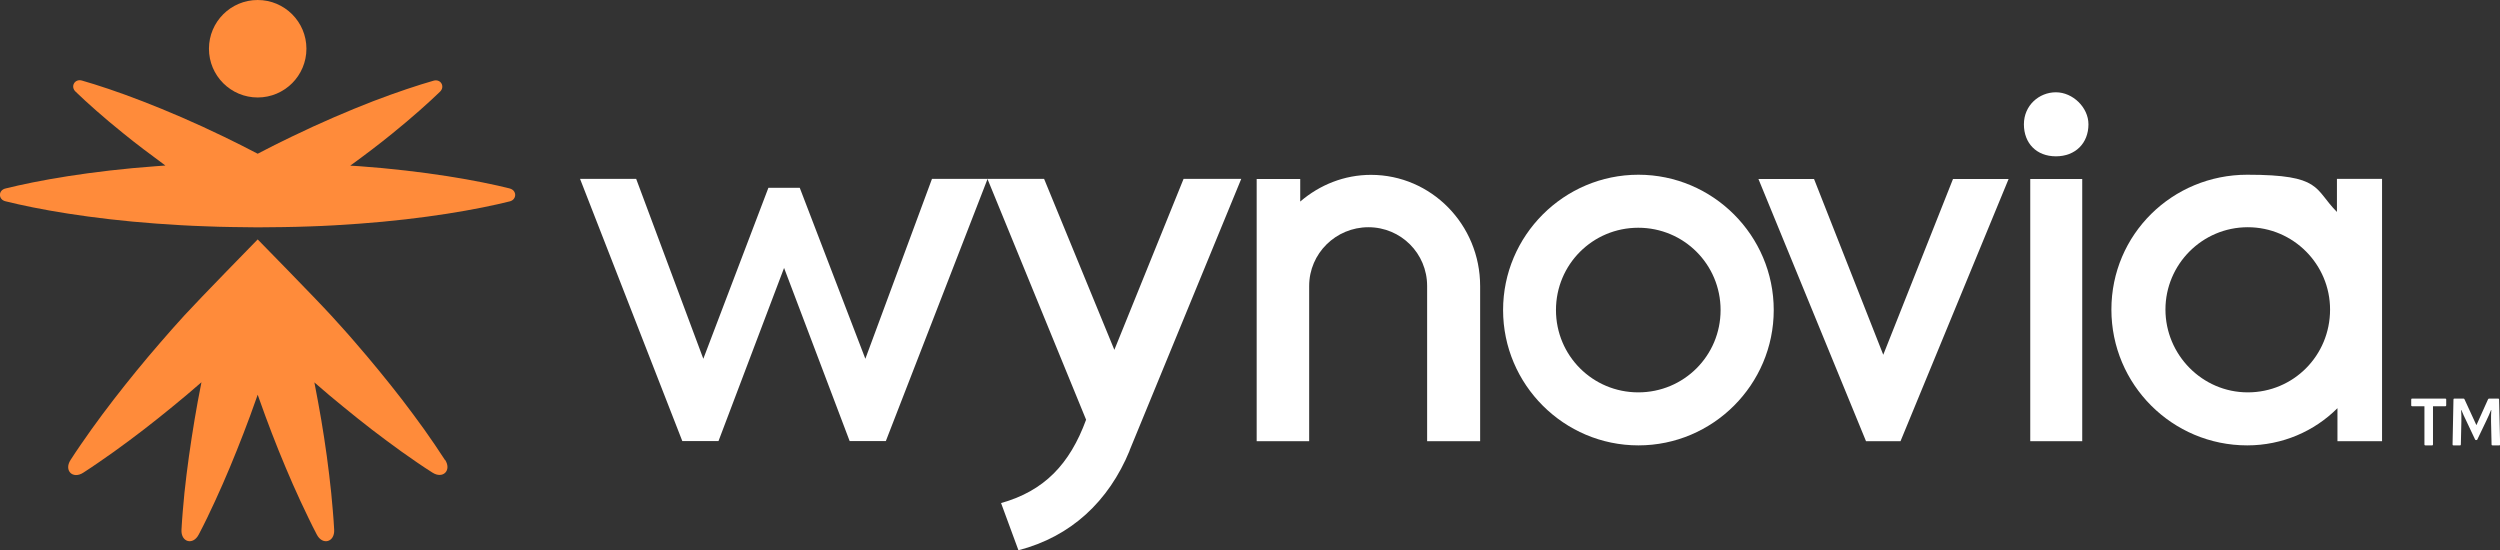
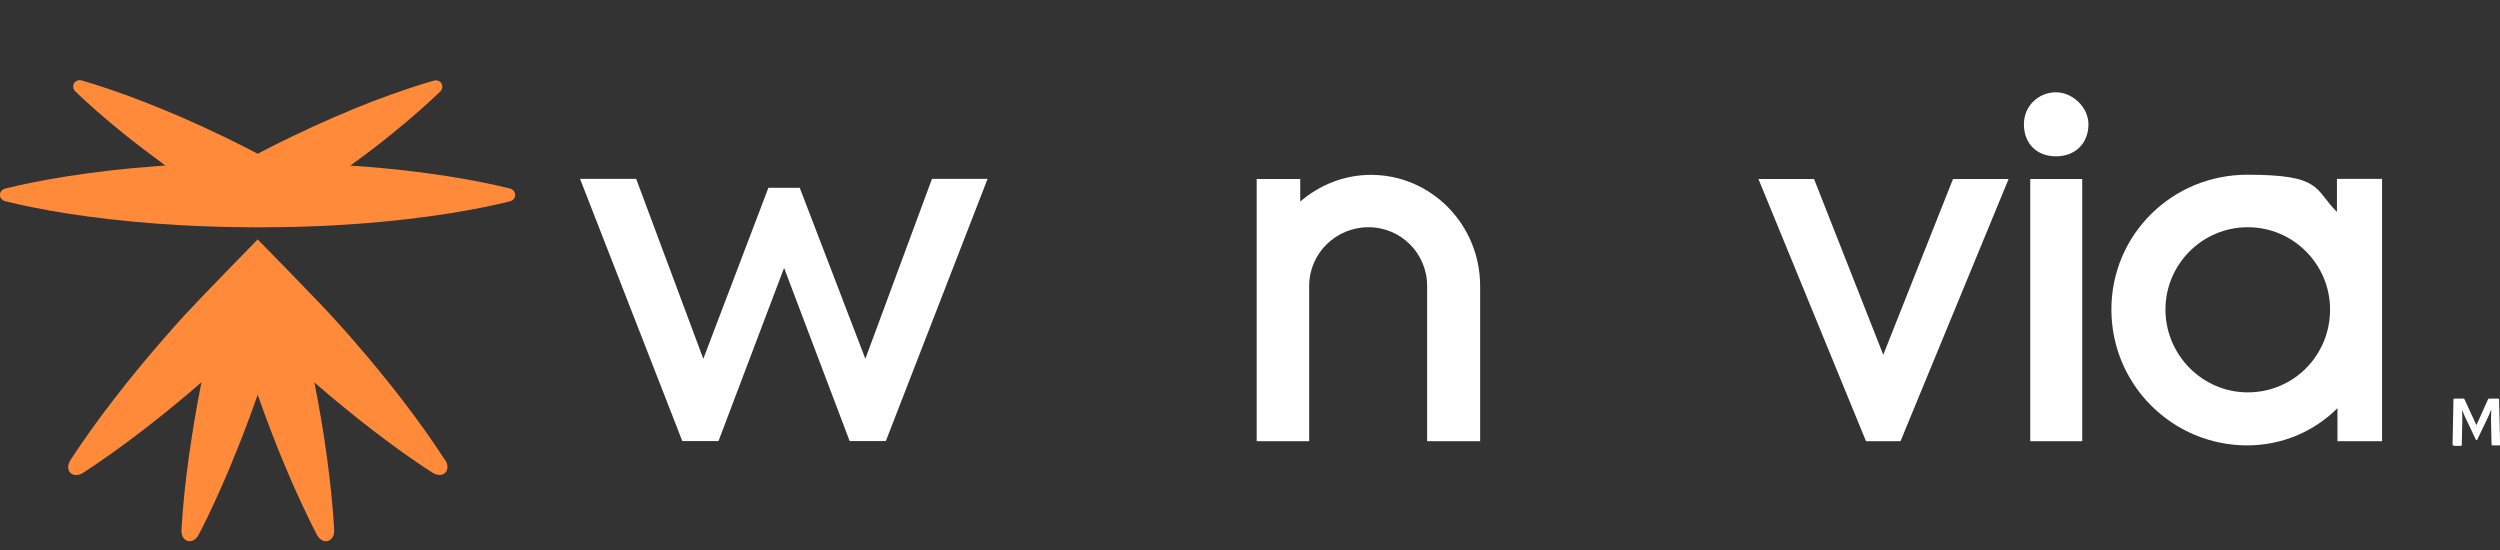
<svg xmlns="http://www.w3.org/2000/svg" viewBox="0 0 1928.7 424.5" height="424.5" width="1928.7" data-name="Layer 2" id="uuid-172c87d9-89af-4db8-853c-b658ee46a252">
  <rect x="0" y="0" width="1928.7" height="424.5" fill="#333333" stroke="none" />
  <g data-name="Layer 1" id="uuid-b24205a7-b90a-4840-9f6d-d747a1f61f76">
    <g>
      <g>
-         <circle style="fill: #ff8b3a;" r="37.6" cy="37.6" cx="198.8" />
        <path style="fill: #ff8b3a;" d="M343.3,354.9c-5.2-8.1-10.6-15.9-16.1-23.7-5.6-7.7-11.2-15.4-17-22.9-5.8-7.5-11.7-14.9-17.7-22.2-6-7.3-12-14.5-18.2-21.6-6.1-7.2-12.5-14.1-18.8-21.1-11.1-12.2-56.7-58.7-56.7-58.7,0,0-45.5,46.5-56.6,58.7-6.3,7-12.6,13.9-18.7,21.1-6.2,7.1-12.2,14.3-18.2,21.6-11.9,14.6-23.6,29.6-34.7,45.1-5.5,7.8-11,15.6-16.2,23.7-5.2,8.1,1.7,15,9.8,9.8,8.1-5.2,15.9-10.7,23.7-16.2,15.5-11.1,30.5-22.7,45.1-34.7,7.3-6,14.6-12,21.6-18.2.3-.2.6-.5.8-.7,0,.4-.2.7-.2,1.1-1.9,9.2-3.5,18.5-5.1,27.8-3.1,18.6-5.8,37.4-7.8,56.3-.9,9.5-1.8,19-2.3,28.6-.5,9.6,8.9,12.2,13.3,3.7,4.5-8.5,8.6-17.1,12.6-25.8,8-17.3,15.2-34.8,22-52.4,3.4-8.8,6.7-17.7,9.8-26.6.4-1,.7-2.1,1.1-3.1.4,1,.7,2.1,1.1,3.1,3.1,8.9,6.4,17.7,9.8,26.6,3.4,8.8,6.9,17.6,10.6,26.3,3.6,8.7,7.5,17.4,11.5,26.1,4.1,8.6,8.1,17.3,12.6,25.8,4.4,8.5,13.9,5.9,13.4-3.7-.5-9.6-1.4-19.1-2.3-28.6-1-9.5-2.1-18.9-3.4-28.3-1.3-9.4-2.7-18.7-4.3-28.1-1.6-9.3-3.3-18.6-5.1-27.8,0-.3-.1-.6-.2-.9.2.2.5.4.7.6,7.1,6.2,14.3,12.3,21.6,18.2,7.3,6,14.7,11.9,22.2,17.7,7.5,5.8,15.2,11.4,22.9,17,7.8,5.5,15.6,11,23.7,16.1,8.1,5.2,15-1.7,9.8-9.8Z" />
        <path style="fill: #ff8b3a;" d="M393.3,145.4c-11.6-2.9-28.3-6.4-48.2-9.5-19.9-3.1-43.2-5.9-68.1-7.7-2.2-.2-4.5-.3-6.8-.4,11.6-8.4,22.5-16.7,32.1-24.5,15.7-12.7,28.3-24,37-32.4,4.4-4,.7-10.4-5-8.6-11.5,3.3-27.7,8.6-46.5,15.8-18.8,7.3-40.4,16.5-62.9,27.4-8.6,4.1-17.3,8.5-26.1,13.1-8.8-4.6-17.5-9-26-13.1-22.5-10.9-44-20.1-62.9-27.4-18.8-7.3-35-12.6-46.5-15.9-5.7-1.8-9.4,4.6-5,8.6,8.6,8.3,21.3,19.7,37,32.3,9.6,7.8,20.6,16.1,32.2,24.6-2.3.2-4.7.3-7,.5-24.9,1.8-48.2,4.6-68.1,7.7-19.9,3.1-36.6,6.6-48.2,9.5-5.8,1.3-5.8,8.6,0,9.9,11.6,2.9,28.3,6.4,48.2,9.5,19.9,3.1,43.2,5.9,68.1,7.7,12.5.9,25.3,1.7,38.4,2.1,13.1.6,26.4.6,39.7.8,13.3-.1,26.6-.2,39.7-.7,13.1-.4,26-1.2,38.4-2.1,24.9-1.8,48.2-4.6,68.1-7.7,19.9-3.1,36.6-6.6,48.2-9.5,5.8-1.3,5.8-8.7,0-10Z" />
      </g>
      <path style="fill: #fff;" d="M617,144.9l50.6,131.9,51.4-138.8h42.9l-78.5,202.3h-27.9l-50.6-133.6-50.6,133.6h-27.9l-78.9-202.3h43.3l51.8,138.8,50.2-131.9h24.3Z" />
-       <path style="fill: #fff;" d="M871.5,347.6c-16.2,39.3-45.3,66.4-85.8,76.9l-13.4-36.4c33.2-9.3,53-29.9,65.6-64.3l-76.1-185.8h43.7l54.2,131.9,53.4-131.9h44.5l-86.2,209.6Z" />
      <path style="fill: #fff;" d="M1141.9,220.6v119.8h-40.9v-119.8c0-25.1-20.2-45.3-45.3-45.3s-45.7,20.2-45.7,45.3v119.8h-40.5v-202.3h33.6v17.4c15-12.9,34-20.6,54.6-20.6,46.5,0,84.2,38.4,84.2,85.8Z" />
-       <path style="fill: #fff;" d="M1368.4,239.2c0,57.5-46.9,104.4-104.4,104.4s-104.4-46.9-104.4-104.4,46.9-104.4,104.4-104.4,104.4,46.9,104.4,104.4ZM1200.4,239.2c0,35.2,28.3,63.5,63.5,63.5s63.5-28.3,63.5-63.5-28.3-63.5-63.5-63.5-63.5,28.3-63.5,63.5Z" />
      <path style="fill: #fff;" d="M1466.3,340.4h-26.7l-83-202.3h42.9l53.4,135.6,53.8-135.6h42.9l-83.4,202.3Z" />
      <path style="fill: #fff;" d="M1611.2,95.9c0,14.6-10.1,24.7-25.1,24.7s-24.7-10.1-24.7-24.7,11.7-24.7,24.7-24.7,25.1,11.7,25.1,24.7ZM1606.4,340.4h-40.1v-202.3h40.1v202.3Z" />
      <path style="fill: #fff;" d="M1837.7,340.4h-34.4v-25.5c-17.8,17.8-42.5,28.7-69.6,28.7-57.9,0-104.8-46.9-104.8-104.8s46.9-104,104.8-104,51.4,10.9,69.2,28.7v-25.5h34.8v202.3ZM1797.6,238.8c0-34.8-28.3-63.5-63.5-63.5s-63.5,28.7-63.5,63.5,28.3,63.9,63.5,63.9,63.5-28.3,63.5-63.9Z" />
      <g>
-         <path style="fill: #fff;" d="M1871.1,343.6c-.4,0-.7-.2-.7-.7v-29.5h-9.5c-.4,0-.7-.2-.7-.7v-4.5c0-.4.2-.7.7-.7h25.6c.4,0,.7.2.7.7v4.5c0,.4-.2.7-.7.7h-9.5v29.5c0,.4-.2.7-.7.7h-5.3Z" />
-         <path style="fill: #fff;" d="M1892.7,343.6c-.4,0-.6-.2-.6-.7l.7-34.7c0-.4.2-.7.7-.7h7.1c.3,0,.6.2.7.5l9.2,20,9-20c.2-.3.4-.5.8-.5h7.1c.4,0,.6.2.6.7l.8,34.7c0,.4-.2.7-.7.7h-5.2c-.4,0-.7-.2-.7-.7l-.4-17.8c0-1.5,0-2.9,0-4.4s.1-2.9.2-4.4h-.2c-.6,1.4-1.2,2.9-1.8,4.3-.6,1.4-1.3,2.9-2,4.3l-6.8,14.2c-.1.3-.4.4-.8.4h-.2c-.3,0-.6-.1-.7-.4l-6.8-14.4c-.7-1.4-1.4-2.8-2-4.2-.6-1.4-1.2-2.8-1.8-4.2h-.2c0,1.4.1,2.8.2,4.3,0,1.5,0,2.9,0,4.4l-.4,17.9c0,.4-.2.7-.6.7h-5.2Z" />
+         <path style="fill: #fff;" d="M1892.7,343.6c-.4,0-.6-.2-.6-.7l.7-34.7c0-.4.2-.7.7-.7h7.1c.3,0,.6.2.7.5l9.2,20,9-20c.2-.3.4-.5.8-.5h7.1c.4,0,.6.2.6.7l.8,34.7c0,.4-.2.7-.7.7h-5.2c-.4,0-.7-.2-.7-.7l-.4-17.8c0-1.5,0-2.9,0-4.4s.1-2.9.2-4.4h-.2c-.6,1.4-1.2,2.9-1.8,4.3-.6,1.4-1.3,2.9-2,4.3l-6.8,14.2c-.1.3-.4.4-.8.4h-.2l-6.8-14.4c-.7-1.4-1.4-2.8-2-4.2-.6-1.4-1.2-2.8-1.8-4.2h-.2c0,1.4.1,2.8.2,4.3,0,1.5,0,2.9,0,4.4l-.4,17.9c0,.4-.2.7-.6.7h-5.2Z" />
      </g>
    </g>
  </g>
</svg>